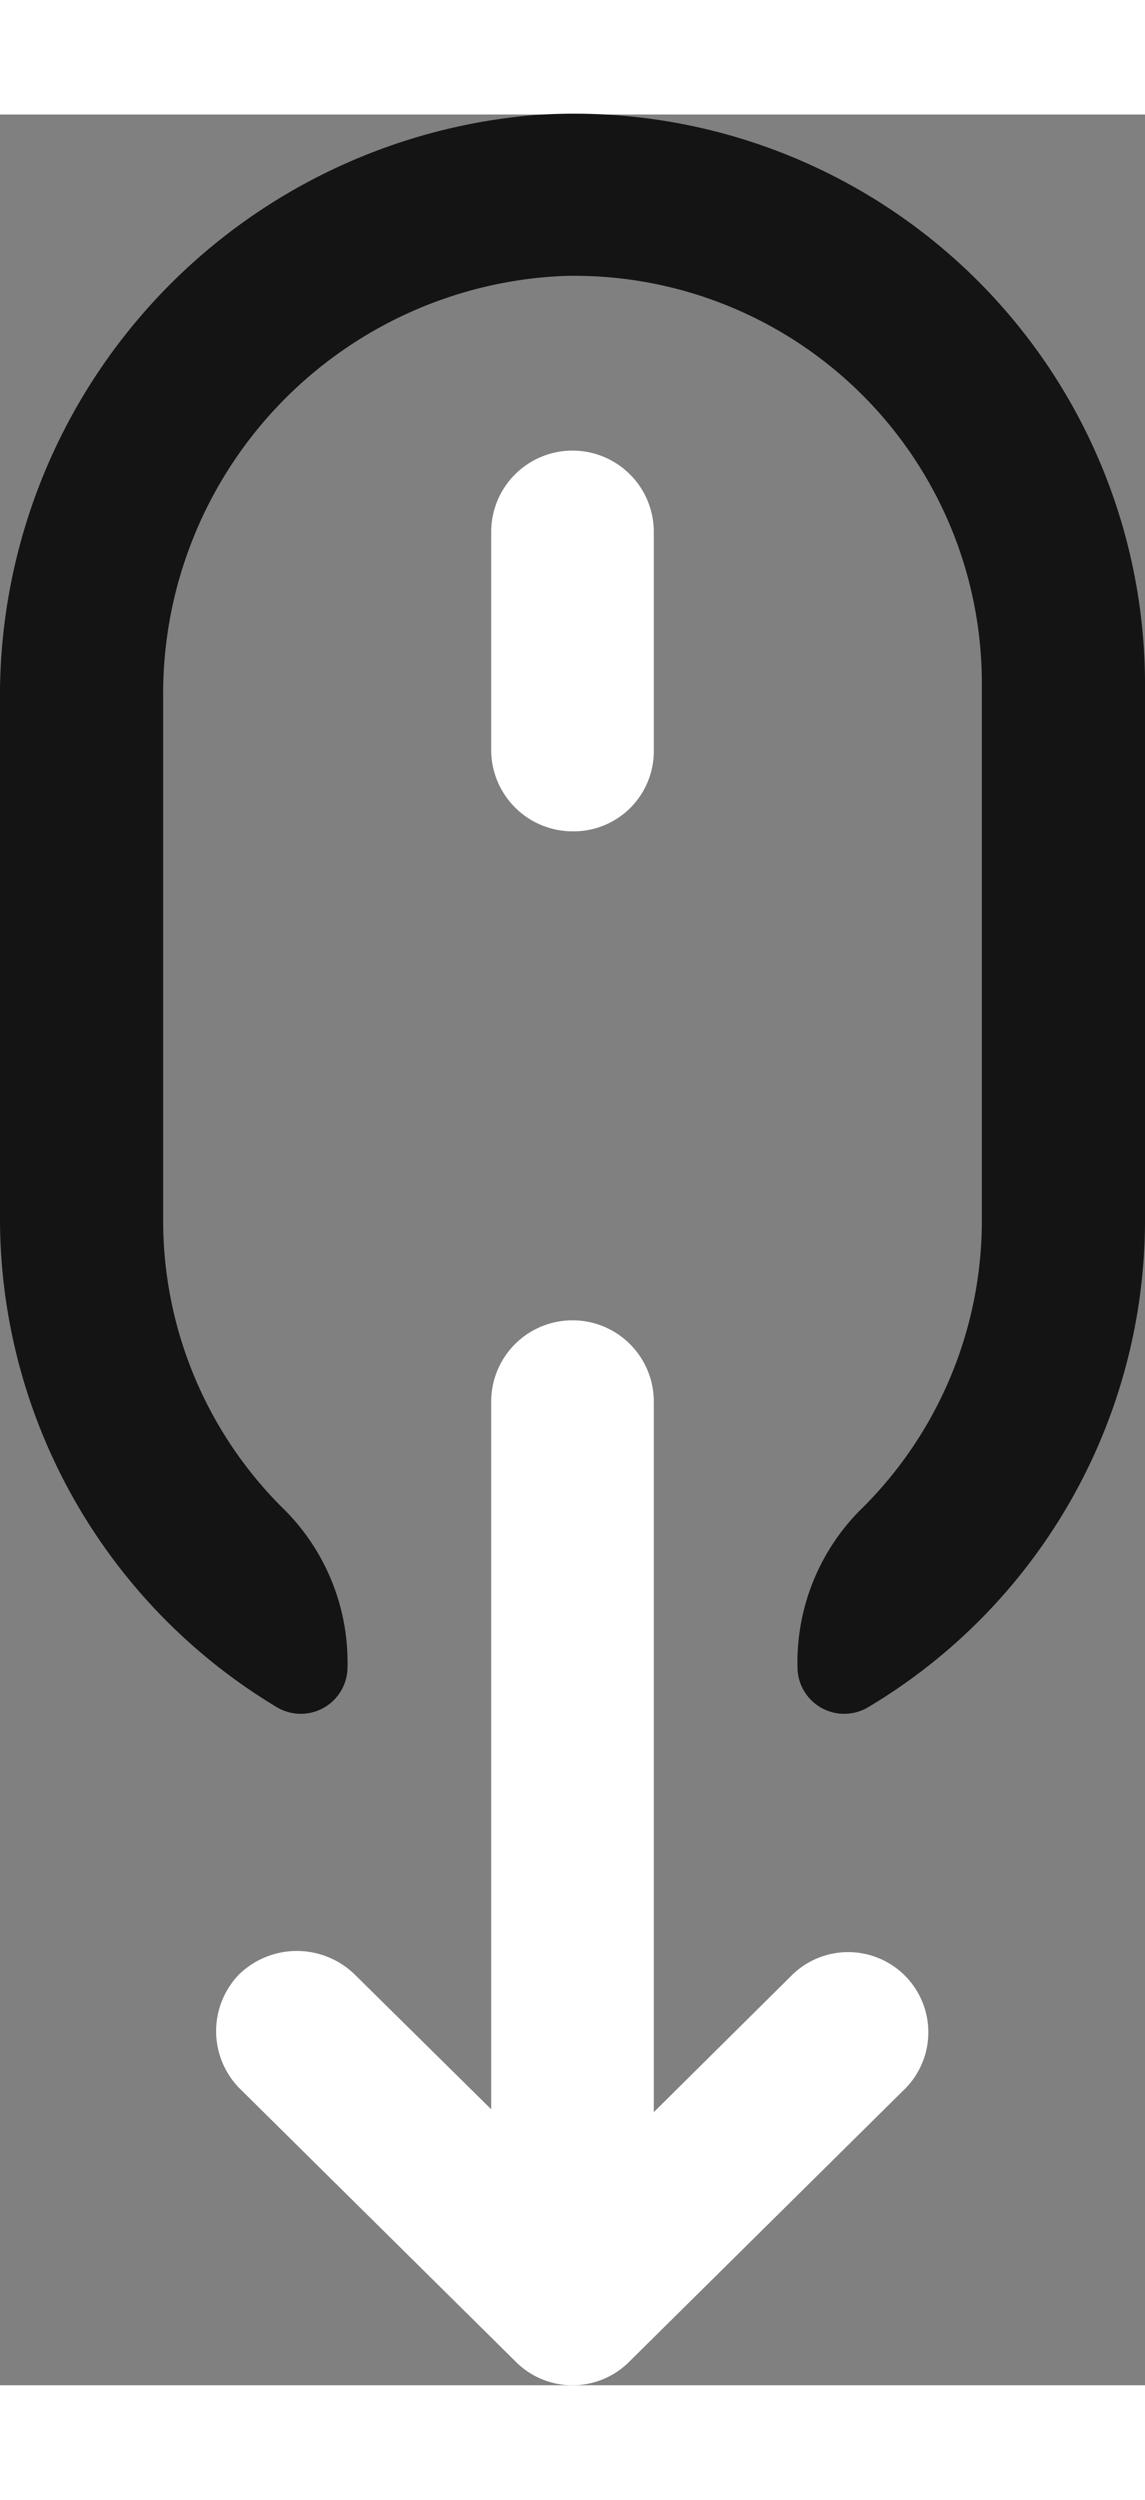
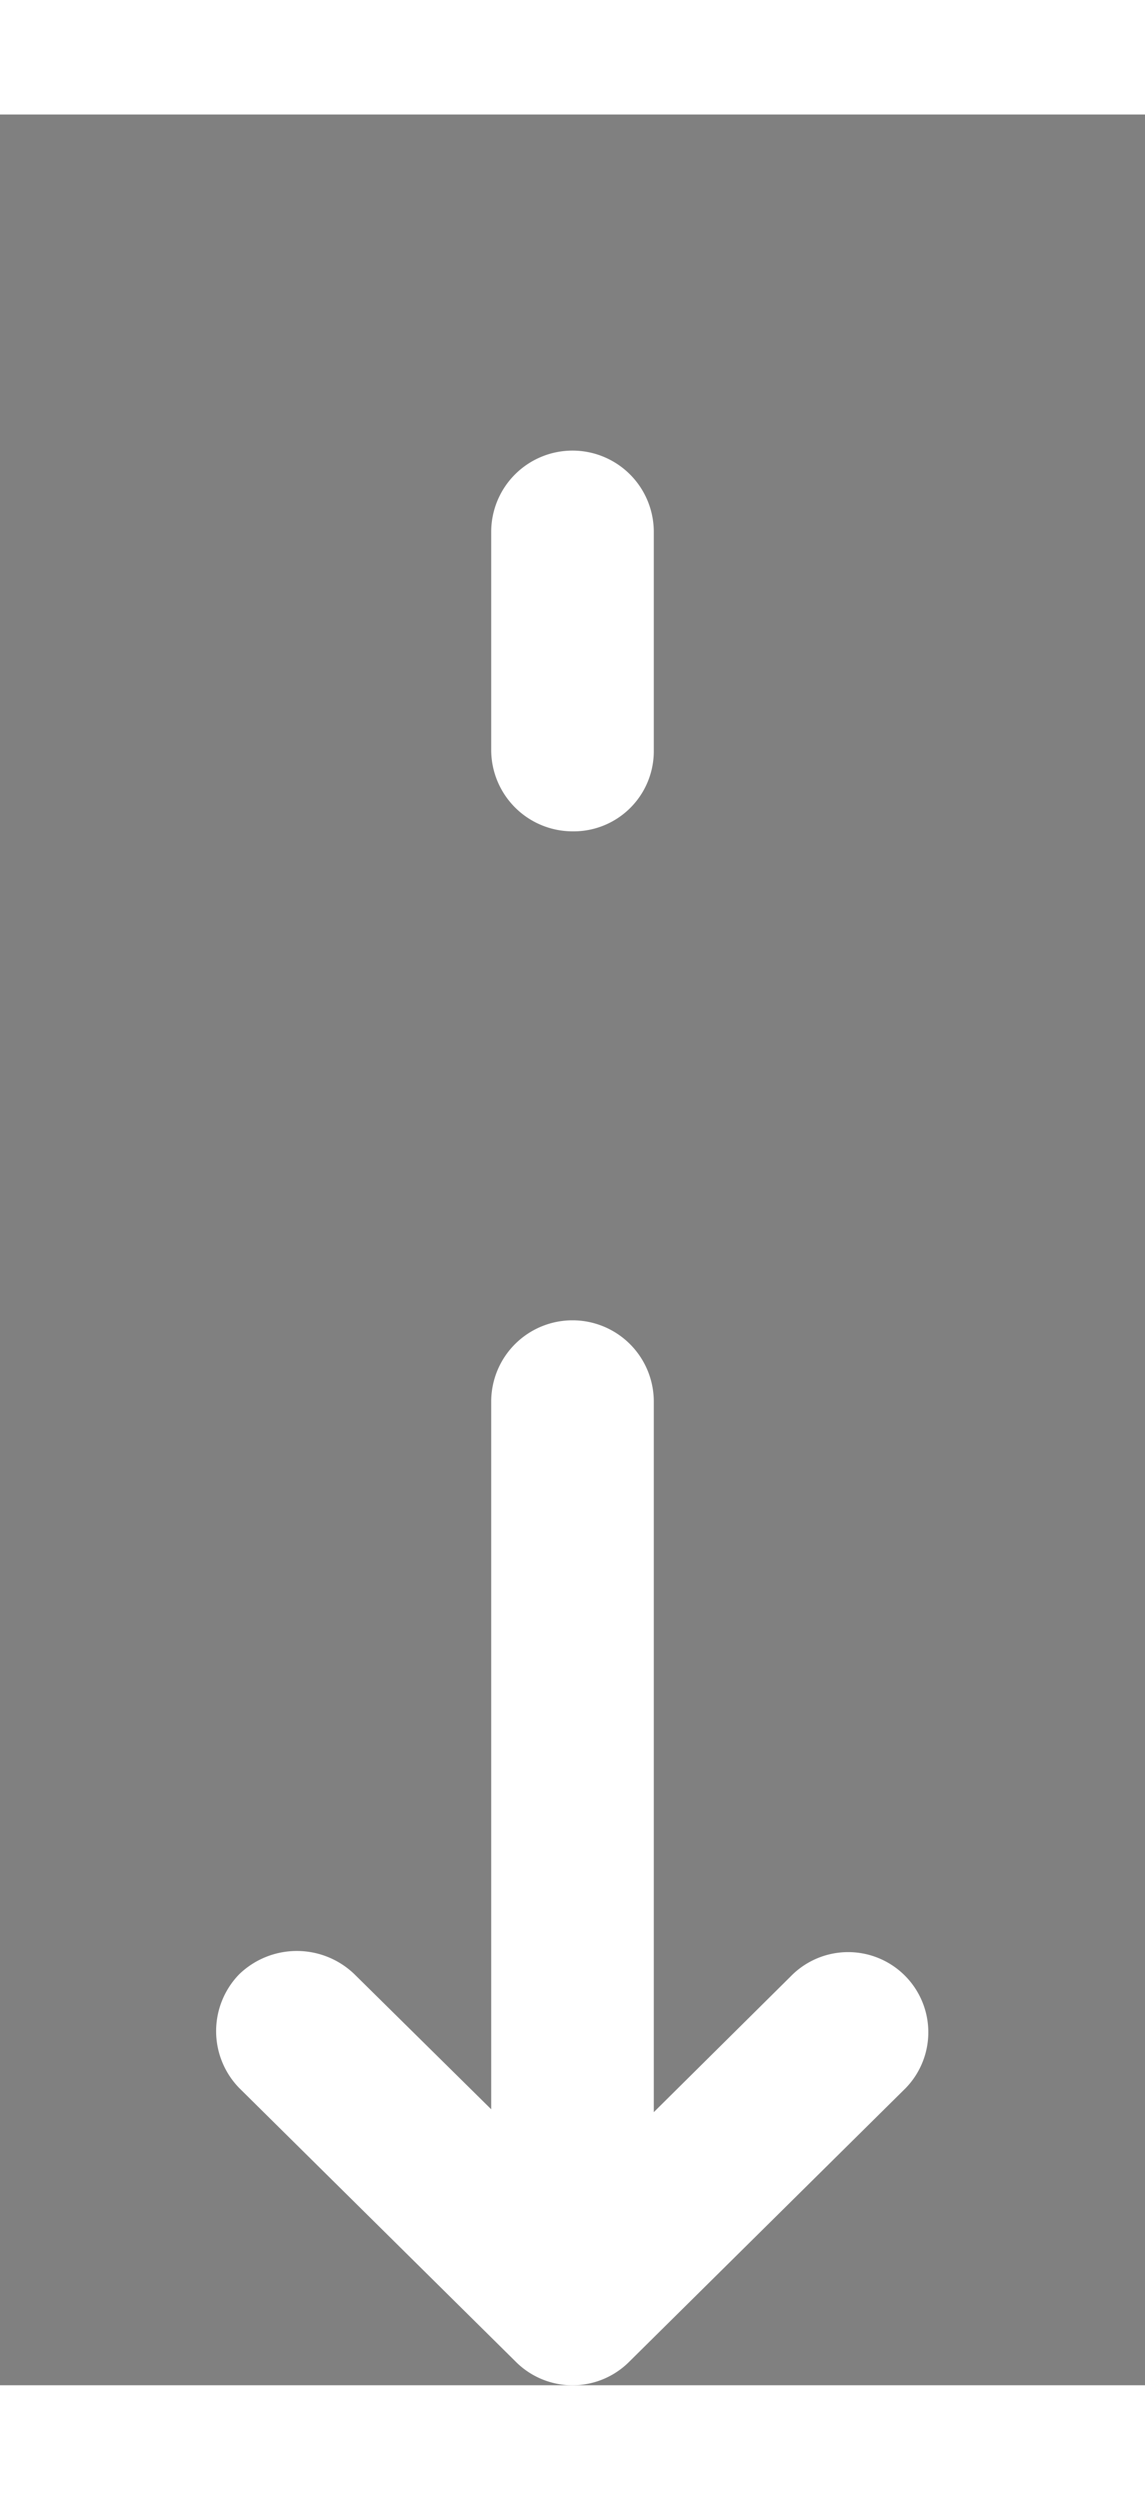
<svg xmlns="http://www.w3.org/2000/svg" id="scroll.svg" width="20" height="43.66" viewBox="0 0 20 39.66">
  <rect x="0" y="0" width="20" height="39.66" fill="#808080" stroke="none" />
  <defs>
    <style>
      .cls-1 {
        fill: #141414;
      }

      .cls-1, .cls-2 {
        fill-rule: evenodd;
      }

      .cls-2 {
        fill: #fff;
      }
      .cls-2 {
        -webkit-animation: scrollmice 1s infinite;
        -moz-animation:    scrollmice 1s infinite;
        -o-animation:      scrollmice 1s infinite;
        animation:         scrollmice 1s infinite;
      }
      @-webkit-keyframes scrollmice {
        0%   { transform: translate(-1363px, -1292.22px); }
        50% { transform: translate(-1363px, -1290.22px); }
        100%   { transform: translate(-1363px, -1292.22px); }
      }
      @-moz-keyframes scrollmice {
        0%   { transform: translate(-1363px, -1292.22px); }
        50% { transform: translate(-1363px, -1290.22px); }
        100%   { transform: translate(-1363px, -1292.22px); }
      }
      @-o-keyframes scrollmice {
        0%   { transform: translate(-1363px, -1292.22px); }
        50% { transform: translate(-1363px, -1290.22px); }
        100%   { transform: translate(-1363px, -1292.22px); }
      }
      @keyframes scrollmice {
        0%   { transform: translate(-1363px, -1292.22px); }
        50% { transform: translate(-1363px, -1290.22px); }
        100%   { transform: translate(-1363px, -1292.22px); }
      }
    </style>
  </defs>
-   <path id="scroll" class="cls-1" d="M1372.33,1292.23a10.18,10.18,0,0,0-9.33,10.24v9.08a9.956,9.956,0,0,0,4.84,8.49,0.816,0.816,0,0,0,1.23-.7h0a3.772,3.772,0,0,0-1.08-2.73,7.077,7.077,0,0,1-2.14-5.06v-9.13a7.305,7.305,0,0,1,6.99-7.38,7.116,7.116,0,0,1,7.31,7.09v9.42a7.077,7.077,0,0,1-2.14,5.06,3.772,3.772,0,0,0-1.08,2.73h0a0.816,0.816,0,0,0,1.23.7,9.906,9.906,0,0,0,4.84-8.49v-9.42A9.97,9.97,0,0,0,1372.33,1292.23Z" transform="translate(-1363 -1292.22)" />
  <path id="scroll_white" data-name="scroll white" class="cls-2" d="M1373,1304.74a1.4,1.4,0,0,0,1.42-1.41v-3.82a1.42,1.42,0,0,0-2.84,0v3.82A1.423,1.423,0,0,0,1373,1304.74Zm3.81,20-2.39,2.37V1314.7a1.42,1.42,0,0,0-2.84,0v12.36l-2.39-2.36a1.449,1.449,0,0,0-2.01,0,1.425,1.425,0,0,0,0,1.99l4.82,4.77a1.4,1.4,0,0,0,2,0l4.82-4.77A1.4,1.4,0,1,0,1376.81,1324.74Z" transform="translate(-1363 -1292.22)" />
</svg>